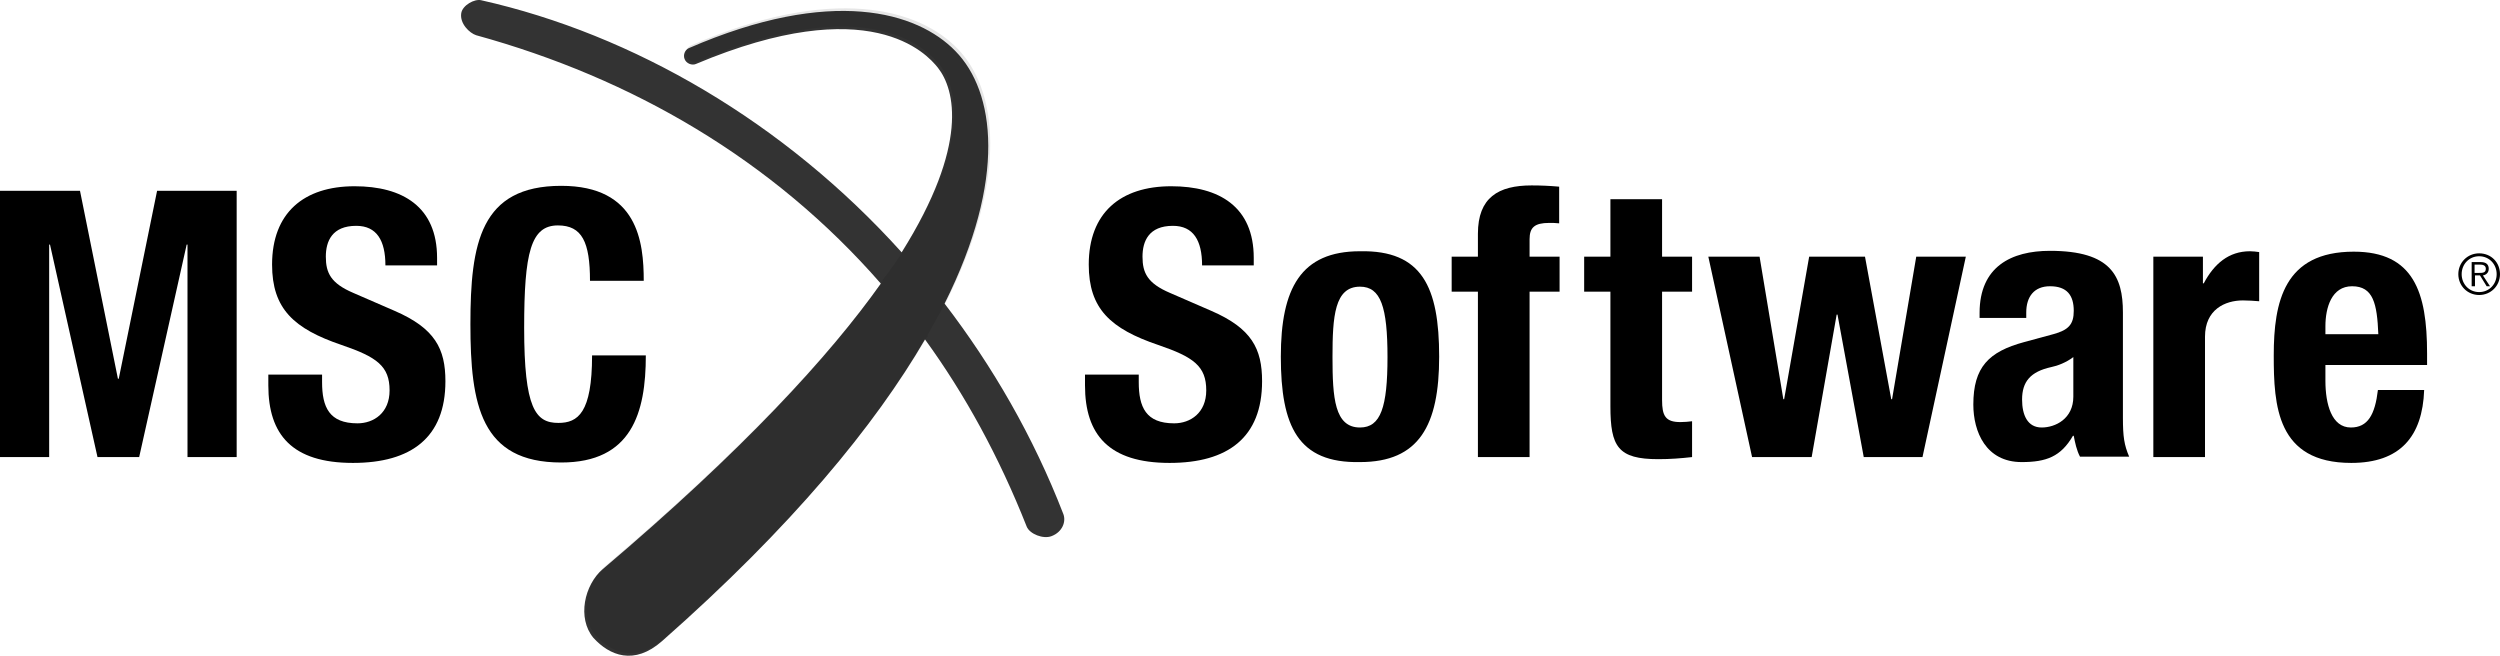
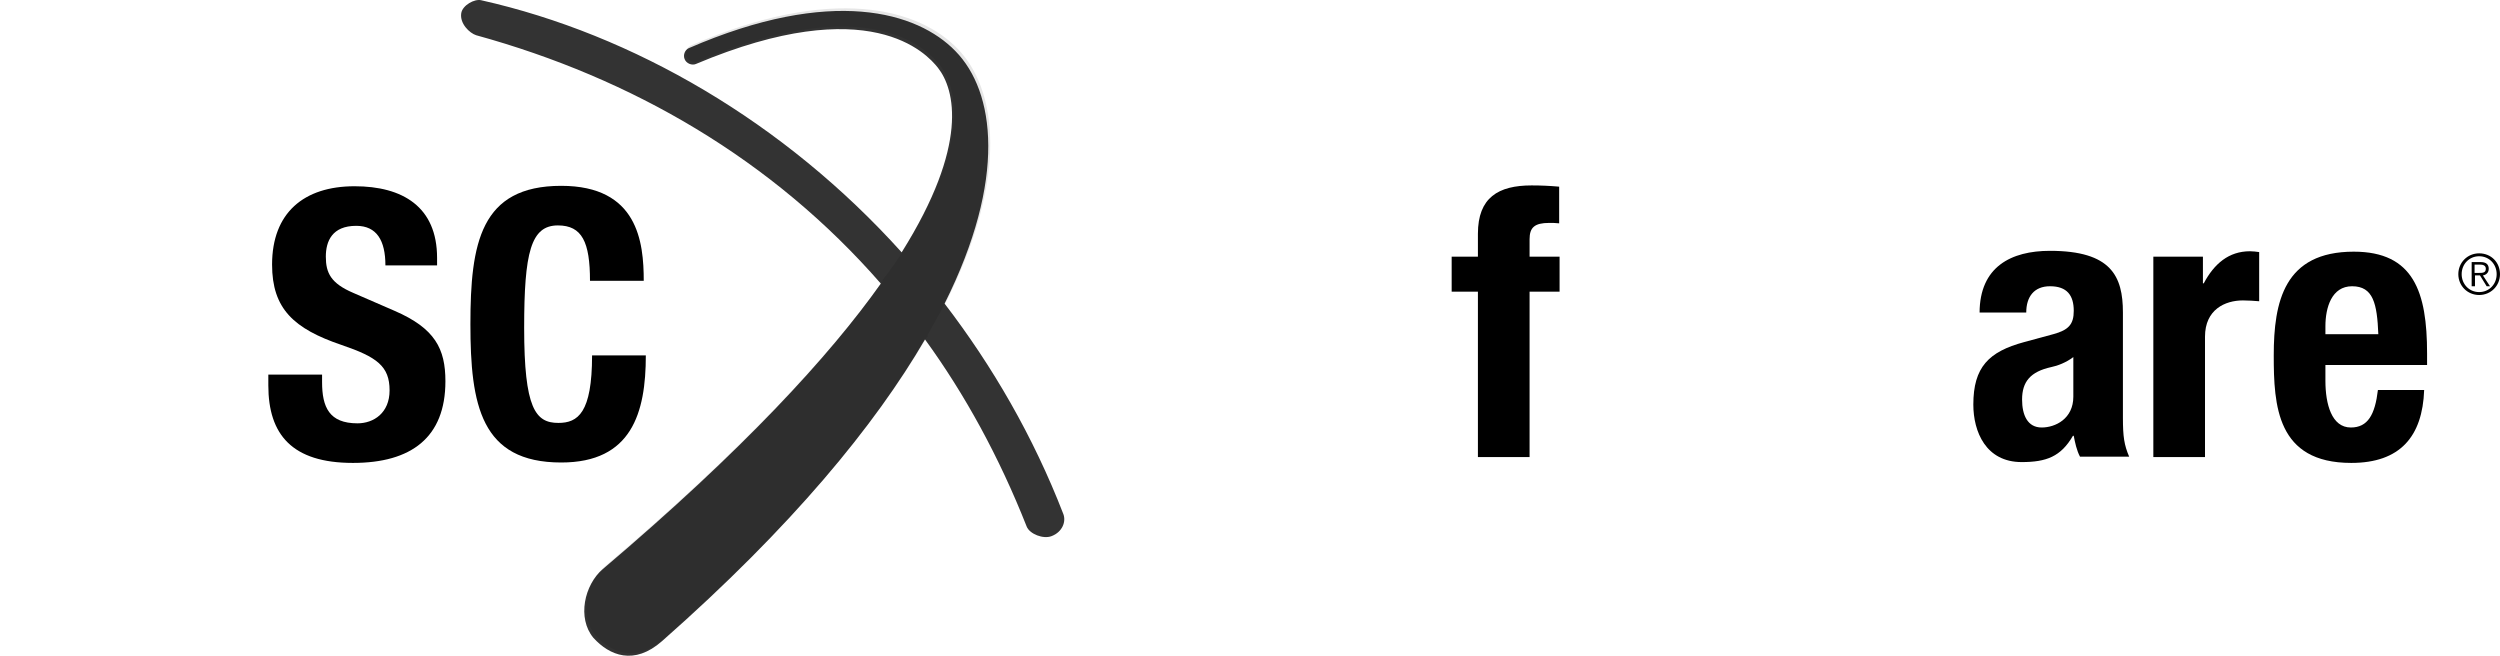
<svg xmlns="http://www.w3.org/2000/svg" width="606" height="159" viewBox="0 0 606 159" fill="none">
  <path d="M257.751 124.595C250.479 105.809 240.581 88.74 228.966 73.59C244.116 43.29 241.187 22.181 231.592 12.384C222.401 2.89 201.595 -3.372 166.952 11.677C166.043 12.081 165.538 13.293 165.942 14.303C166.346 15.414 167.76 15.919 168.669 15.515C210.887 -2.261 224.623 12.99 227.35 16.424C231.491 21.676 234.925 35.109 218.563 61.167C190.182 29.655 153.519 8.344 116.654 0.062C115.038 -0.342 112.109 1.274 111.806 3.193C111.402 5.718 113.826 8.041 115.442 8.546C153.216 18.949 187.253 38.644 213.513 68.742C200.989 86.417 180.082 109.142 146.146 137.927C141.601 141.765 139.884 149.845 143.823 154.592C147.762 158.935 153.721 161.359 160.488 155.4C192 127.625 212.099 103.082 224.219 82.276C233.915 95.608 242.197 110.758 248.863 127.625C249.57 129.443 252.903 130.756 254.923 129.948C257.549 128.938 258.458 126.413 257.751 124.595Z" fill="black" fill-opacity="0.8" />
-   <path d="M0 46.258H19.392L28.583 91.809H28.785L38.077 46.258H57.368V110.797H45.45V59.287H45.248L33.734 110.797H23.634L12.12 59.287H11.918V110.797H0V46.258Z" fill="black" />
  <path d="M78.072 90.698V92.617C78.072 98.677 79.789 102.616 86.657 102.616C90.596 102.616 94.434 100.091 94.434 94.637C94.434 88.779 91.404 86.557 82.819 83.628C71.204 79.689 65.952 74.841 65.952 64.135C65.952 51.611 73.628 45.147 85.95 45.147C97.565 45.147 105.948 50.096 105.948 62.519V64.337H93.424C93.424 58.277 91.303 54.742 86.354 54.742C80.496 54.742 78.981 58.479 78.981 62.216C78.981 66.155 80.193 68.68 85.647 71.003L95.646 75.346C105.443 79.588 107.968 84.537 107.968 92.415C107.968 106.05 99.686 112.211 85.546 112.211C70.8 112.211 65.043 105.343 65.043 93.425V90.799H78.072V90.698Z" fill="black" />
  <path d="M143.014 68.074C143.014 58.681 141.095 54.641 135.237 54.641C128.672 54.641 127.056 61.206 127.056 79.487C127.056 98.98 129.783 102.515 135.338 102.515C140.085 102.515 143.519 100.091 143.519 86.153H156.548C156.548 100.091 153.114 112.11 136.045 112.11C116.552 112.11 114.027 98.172 114.027 78.578C114.027 58.984 116.451 45.046 136.045 45.046C154.629 45.046 156.043 58.681 156.043 68.074H143.014Z" fill="black" />
-   <path d="M276.033 90.698V92.617C276.033 98.677 277.75 102.616 284.618 102.616C288.557 102.616 292.395 100.091 292.395 94.637C292.395 88.779 289.365 86.557 280.78 83.628C269.165 79.689 263.913 74.841 263.913 64.135C263.913 51.611 271.589 45.147 283.911 45.147C295.526 45.147 303.909 50.096 303.909 62.519V64.337H291.385C291.385 58.277 289.264 54.742 284.315 54.742C278.457 54.742 276.942 58.479 276.942 62.216C276.942 66.155 278.154 68.68 283.608 71.003L293.607 75.346C303.404 79.588 305.929 84.537 305.929 92.415C305.929 106.05 297.647 112.211 283.507 112.211C268.761 112.211 263.004 105.343 263.004 93.425V90.799H276.033V90.698Z" fill="black" />
-   <path d="M329.663 60.903C344.712 60.6 348.853 69.589 348.853 86.456C348.853 103.121 344.005 112.009 329.663 112.009C314.614 112.312 310.473 103.323 310.473 86.456C310.473 69.892 315.321 60.903 329.663 60.903ZM329.663 103.626C334.713 103.626 336.329 98.677 336.329 86.557C336.329 74.437 334.713 69.488 329.663 69.488C323.502 69.488 322.997 76.659 322.997 86.557C322.997 96.455 323.502 103.626 329.663 103.626Z" fill="black" />
  <path d="M358.246 70.7H351.883V62.216H358.246V56.661C358.246 47.874 363.195 44.945 371.275 44.945C373.497 44.945 375.719 45.046 377.941 45.248V54.136C377.133 54.035 376.325 54.035 375.517 54.035C371.982 54.035 370.77 55.146 370.77 57.974V62.216H378.042V70.7H370.77V110.797H358.246V70.7Z" fill="black" />
-   <path d="M390.363 48.278H402.887V62.216H410.159V70.7H402.887V96.96C402.887 100.798 403.695 102.313 407.331 102.313C408.341 102.313 409.351 102.212 410.159 102.111V110.797C407.432 111.1 404.907 111.302 401.978 111.302C392.181 111.302 390.363 108.272 390.363 98.475V70.7H384V62.216H390.363V48.278Z" fill="black" />
-   <path d="M414.098 62.216H426.521L432.278 96.758H432.48L438.54 62.216H452.074L458.437 96.758H458.639L464.497 62.216H476.516L466.012 110.797H451.771L445.408 76.255H445.206L439.146 110.797H424.703L414.098 62.216Z" fill="black" />
-   <path d="M479.851 77.063V75.851C479.851 64.64 487.527 60.802 496.92 60.802C511.767 60.802 514.595 66.963 514.595 75.75V101.303C514.595 105.848 514.898 107.868 516.11 110.696H504.192C503.384 109.181 502.98 107.262 502.677 105.646H502.475C499.546 110.696 496.011 112.009 490.052 112.009C481.366 112.009 478.336 104.636 478.336 98.071C478.336 88.981 482.073 85.244 490.658 82.921L497.728 81.002C501.465 79.992 502.677 78.578 502.677 75.346C502.677 71.609 501.061 69.387 496.92 69.387C493.082 69.387 491.163 71.912 491.163 75.75V77.063H479.851ZM502.576 86.557C500.859 87.87 498.738 88.678 497.223 88.981C492.173 90.092 490.153 92.516 490.153 96.859C490.153 100.596 491.466 103.626 494.9 103.626C498.233 103.626 502.576 101.505 502.576 96.152V86.557Z" fill="black" />
+   <path d="M479.851 77.063V75.851C479.851 64.64 487.527 60.802 496.92 60.802C511.767 60.802 514.595 66.963 514.595 75.75V101.303C514.595 105.848 514.898 107.868 516.11 110.696H504.192C503.384 109.181 502.98 107.262 502.677 105.646H502.475C499.546 110.696 496.011 112.009 490.052 112.009C481.366 112.009 478.336 104.636 478.336 98.071C478.336 88.981 482.073 85.244 490.658 82.921L497.728 81.002C501.465 79.992 502.677 78.578 502.677 75.346C502.677 71.609 501.061 69.387 496.92 69.387C493.082 69.387 491.163 71.912 491.163 75.75H479.851ZM502.576 86.557C500.859 87.87 498.738 88.678 497.223 88.981C492.173 90.092 490.153 92.516 490.153 96.859C490.153 100.596 491.466 103.626 494.9 103.626C498.233 103.626 502.576 101.505 502.576 96.152V86.557Z" fill="black" />
  <path d="M522.07 62.216H533.988V68.68H534.19C536.715 63.933 540.25 60.903 545.401 60.903C546.108 60.903 546.916 61.004 547.623 61.105V73.023C546.31 72.922 544.997 72.821 543.684 72.821C539.341 72.821 534.493 75.043 534.493 81.608V110.797H521.969V62.216H522.07Z" fill="black" />
  <path d="M563.68 88.375V92.314C563.68 97.97 565.195 103.626 569.841 103.626C573.982 103.626 575.699 100.495 576.406 94.536H587.617C587.213 105.848 581.759 112.211 569.942 112.211C551.863 112.211 551.156 98.273 551.156 86.153C551.156 73.124 553.681 61.004 570.548 61.004C585.092 61.004 588.324 70.801 588.324 85.648V88.476H563.68V88.375ZM576.507 81.002C576.204 73.629 575.295 69.387 570.144 69.387C565.195 69.387 563.68 74.538 563.68 79.083V81.002H576.507Z" fill="black" />
  <path d="M605.998 66.458C605.998 69.286 603.776 71.508 600.948 71.508C598.12 71.508 595.898 69.286 595.898 66.458C595.898 63.63 598.12 61.408 600.948 61.408C603.877 61.408 605.998 63.63 605.998 66.458ZM596.706 66.458C596.706 68.882 598.524 70.801 600.948 70.801C603.372 70.801 605.19 68.882 605.19 66.458C605.19 64.034 603.372 62.115 600.948 62.115C598.524 62.115 596.706 64.034 596.706 66.458ZM599.837 69.387H599.13V63.529H601.352C602.665 63.529 603.271 64.135 603.271 65.145C603.271 66.155 602.564 66.66 601.857 66.761L603.574 69.387H602.766L601.15 66.761H599.938V69.387H599.837ZM600.847 66.155C601.756 66.155 602.564 66.155 602.564 65.145C602.564 64.337 601.857 64.135 601.15 64.135H599.837V66.155H600.847Z" fill="black" />
  <path fill-rule="evenodd" clip-rule="evenodd" d="M213.991 68.115L213.865 67.97C217.302 63.591 219.805 59.467 219.805 59.467L219.764 59.376C235.3 34.081 231.907 20.97 227.828 15.797C225.101 12.363 211.365 -2.888 169.147 14.888C168.238 15.292 166.824 14.787 166.42 13.676C166.016 12.666 166.521 11.454 167.43 11.05C202.073 -3.999 222.879 2.263 232.07 11.757C241.623 21.51 244.568 42.475 229.645 72.559L224.855 81.182L224.811 81.805C224.773 81.753 224.735 81.701 224.697 81.649C212.577 102.455 192.478 126.998 160.966 154.773C154.199 160.732 148.24 158.308 144.301 153.965C140.362 149.218 142.079 141.138 146.624 137.3C180.56 108.515 201.467 85.79 213.991 68.115Z" fill="black" fill-opacity="0.1" />
</svg>